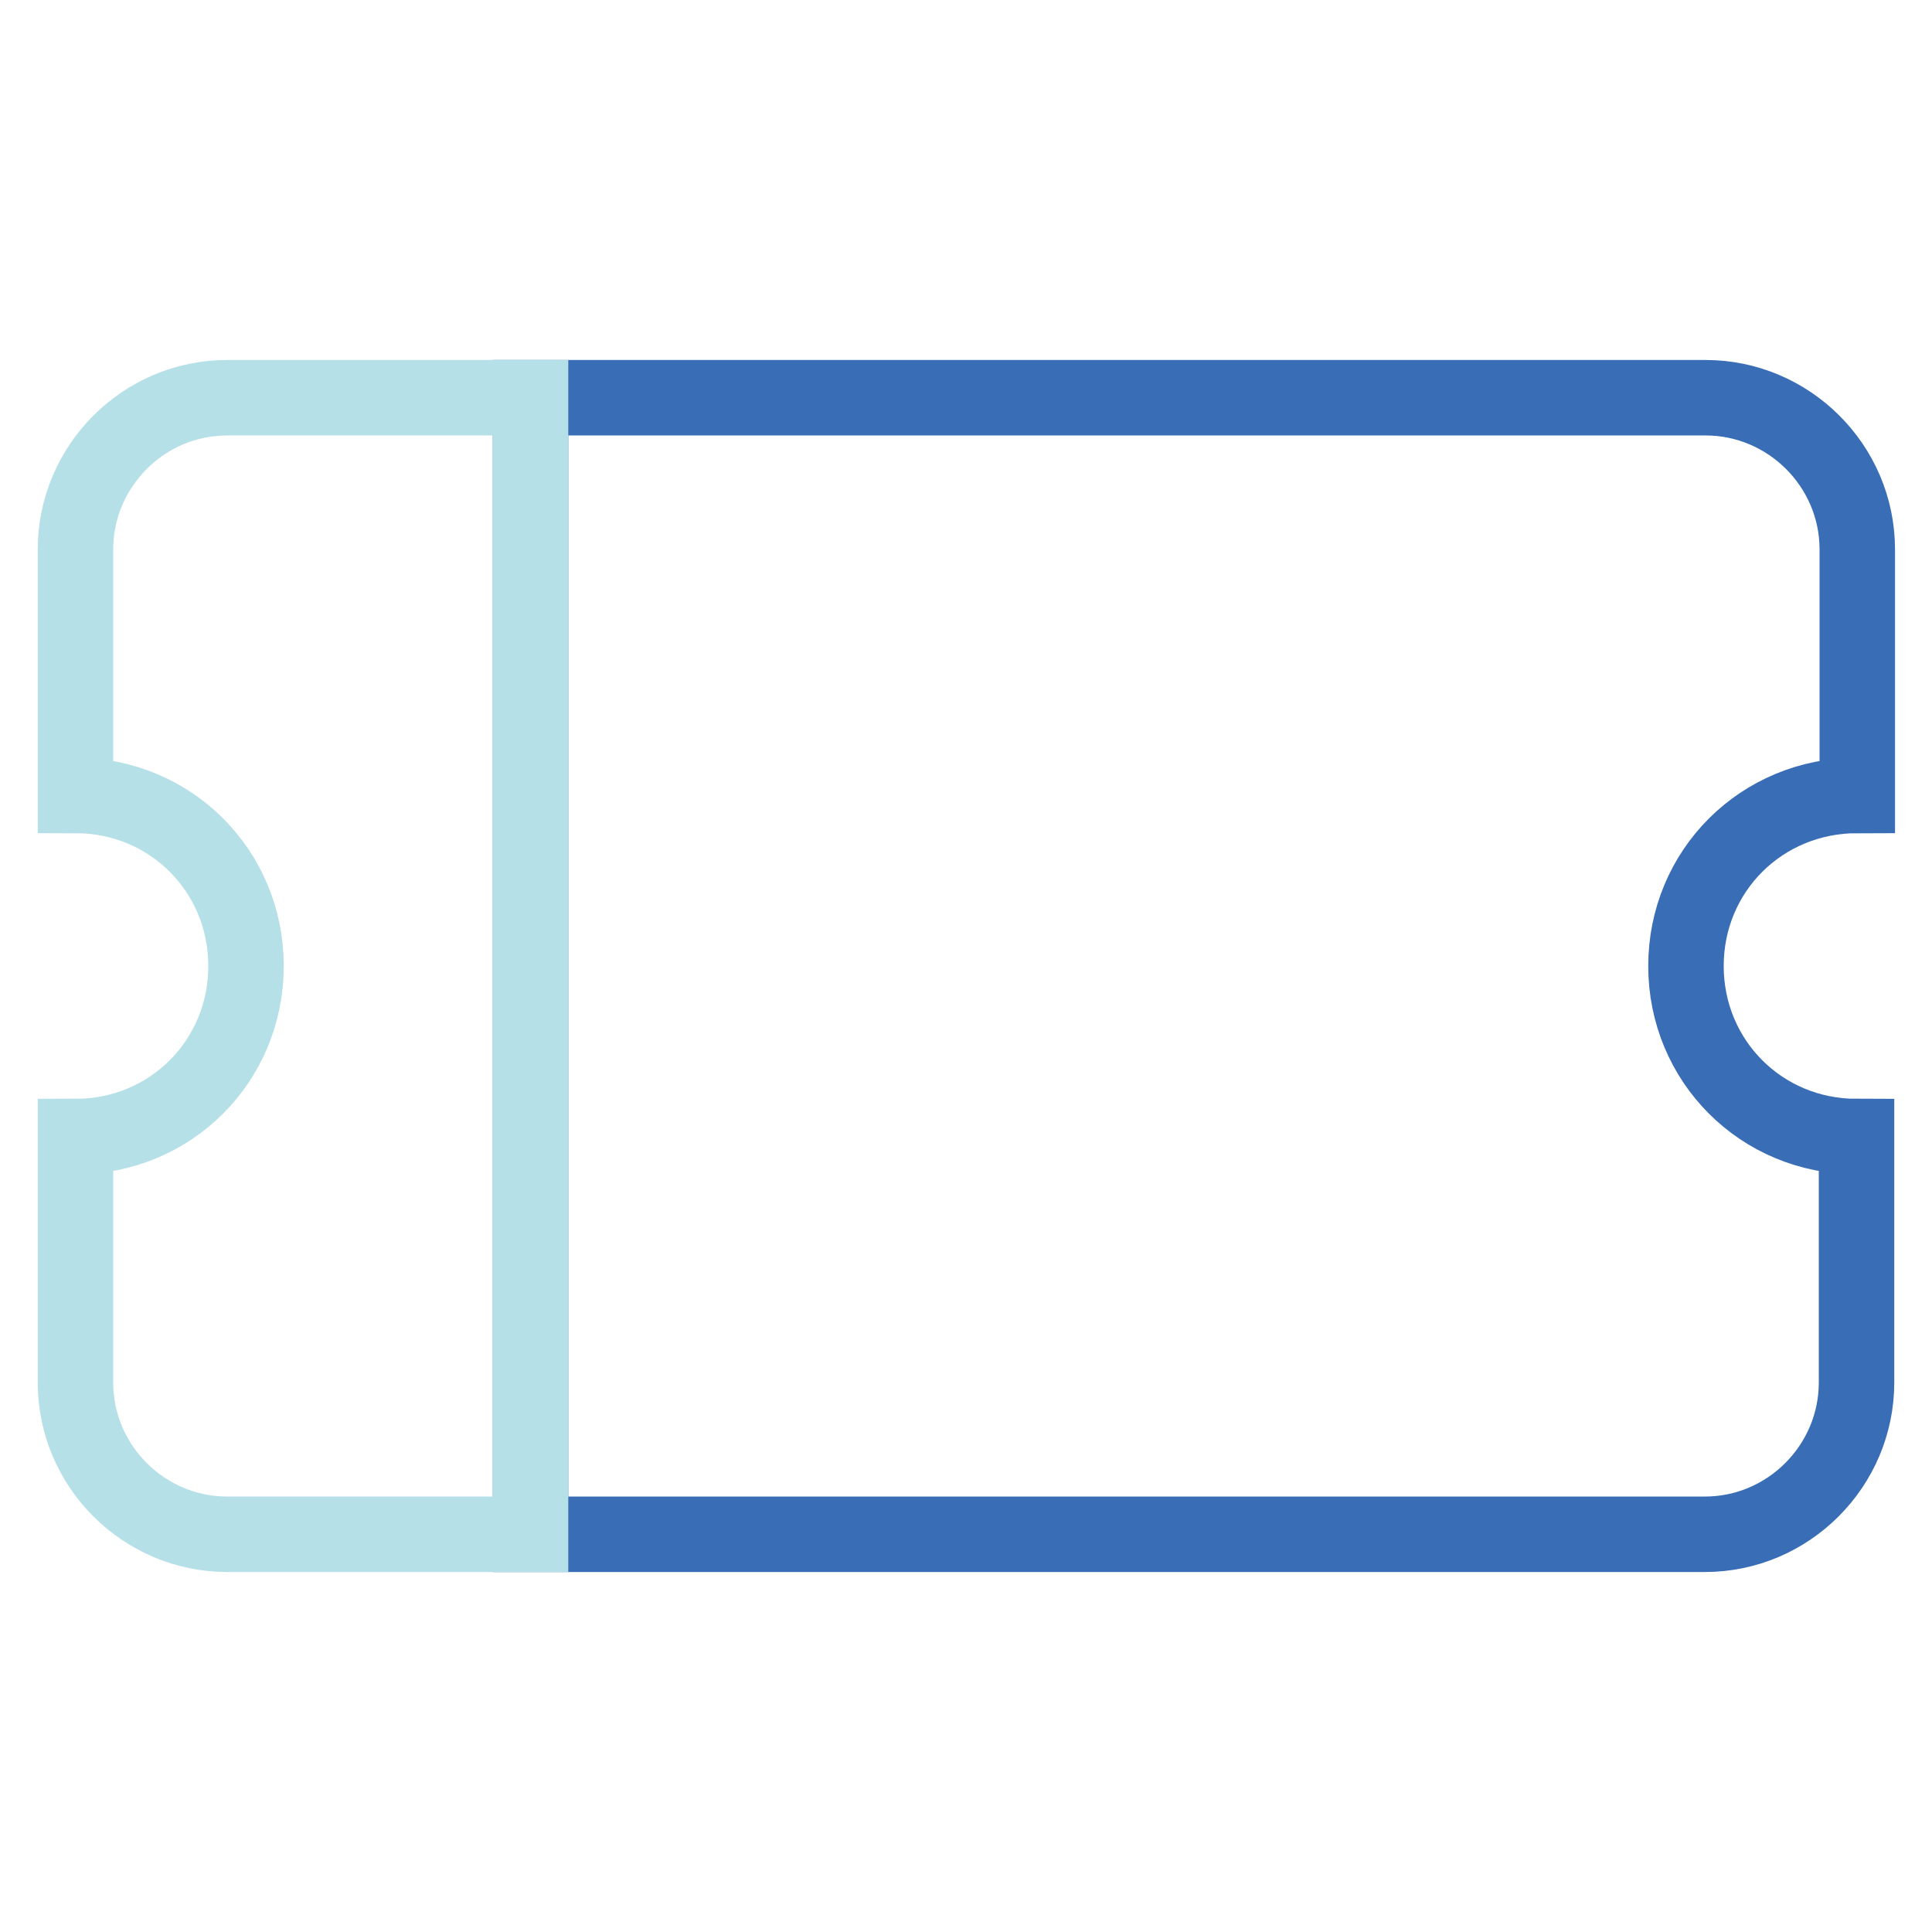
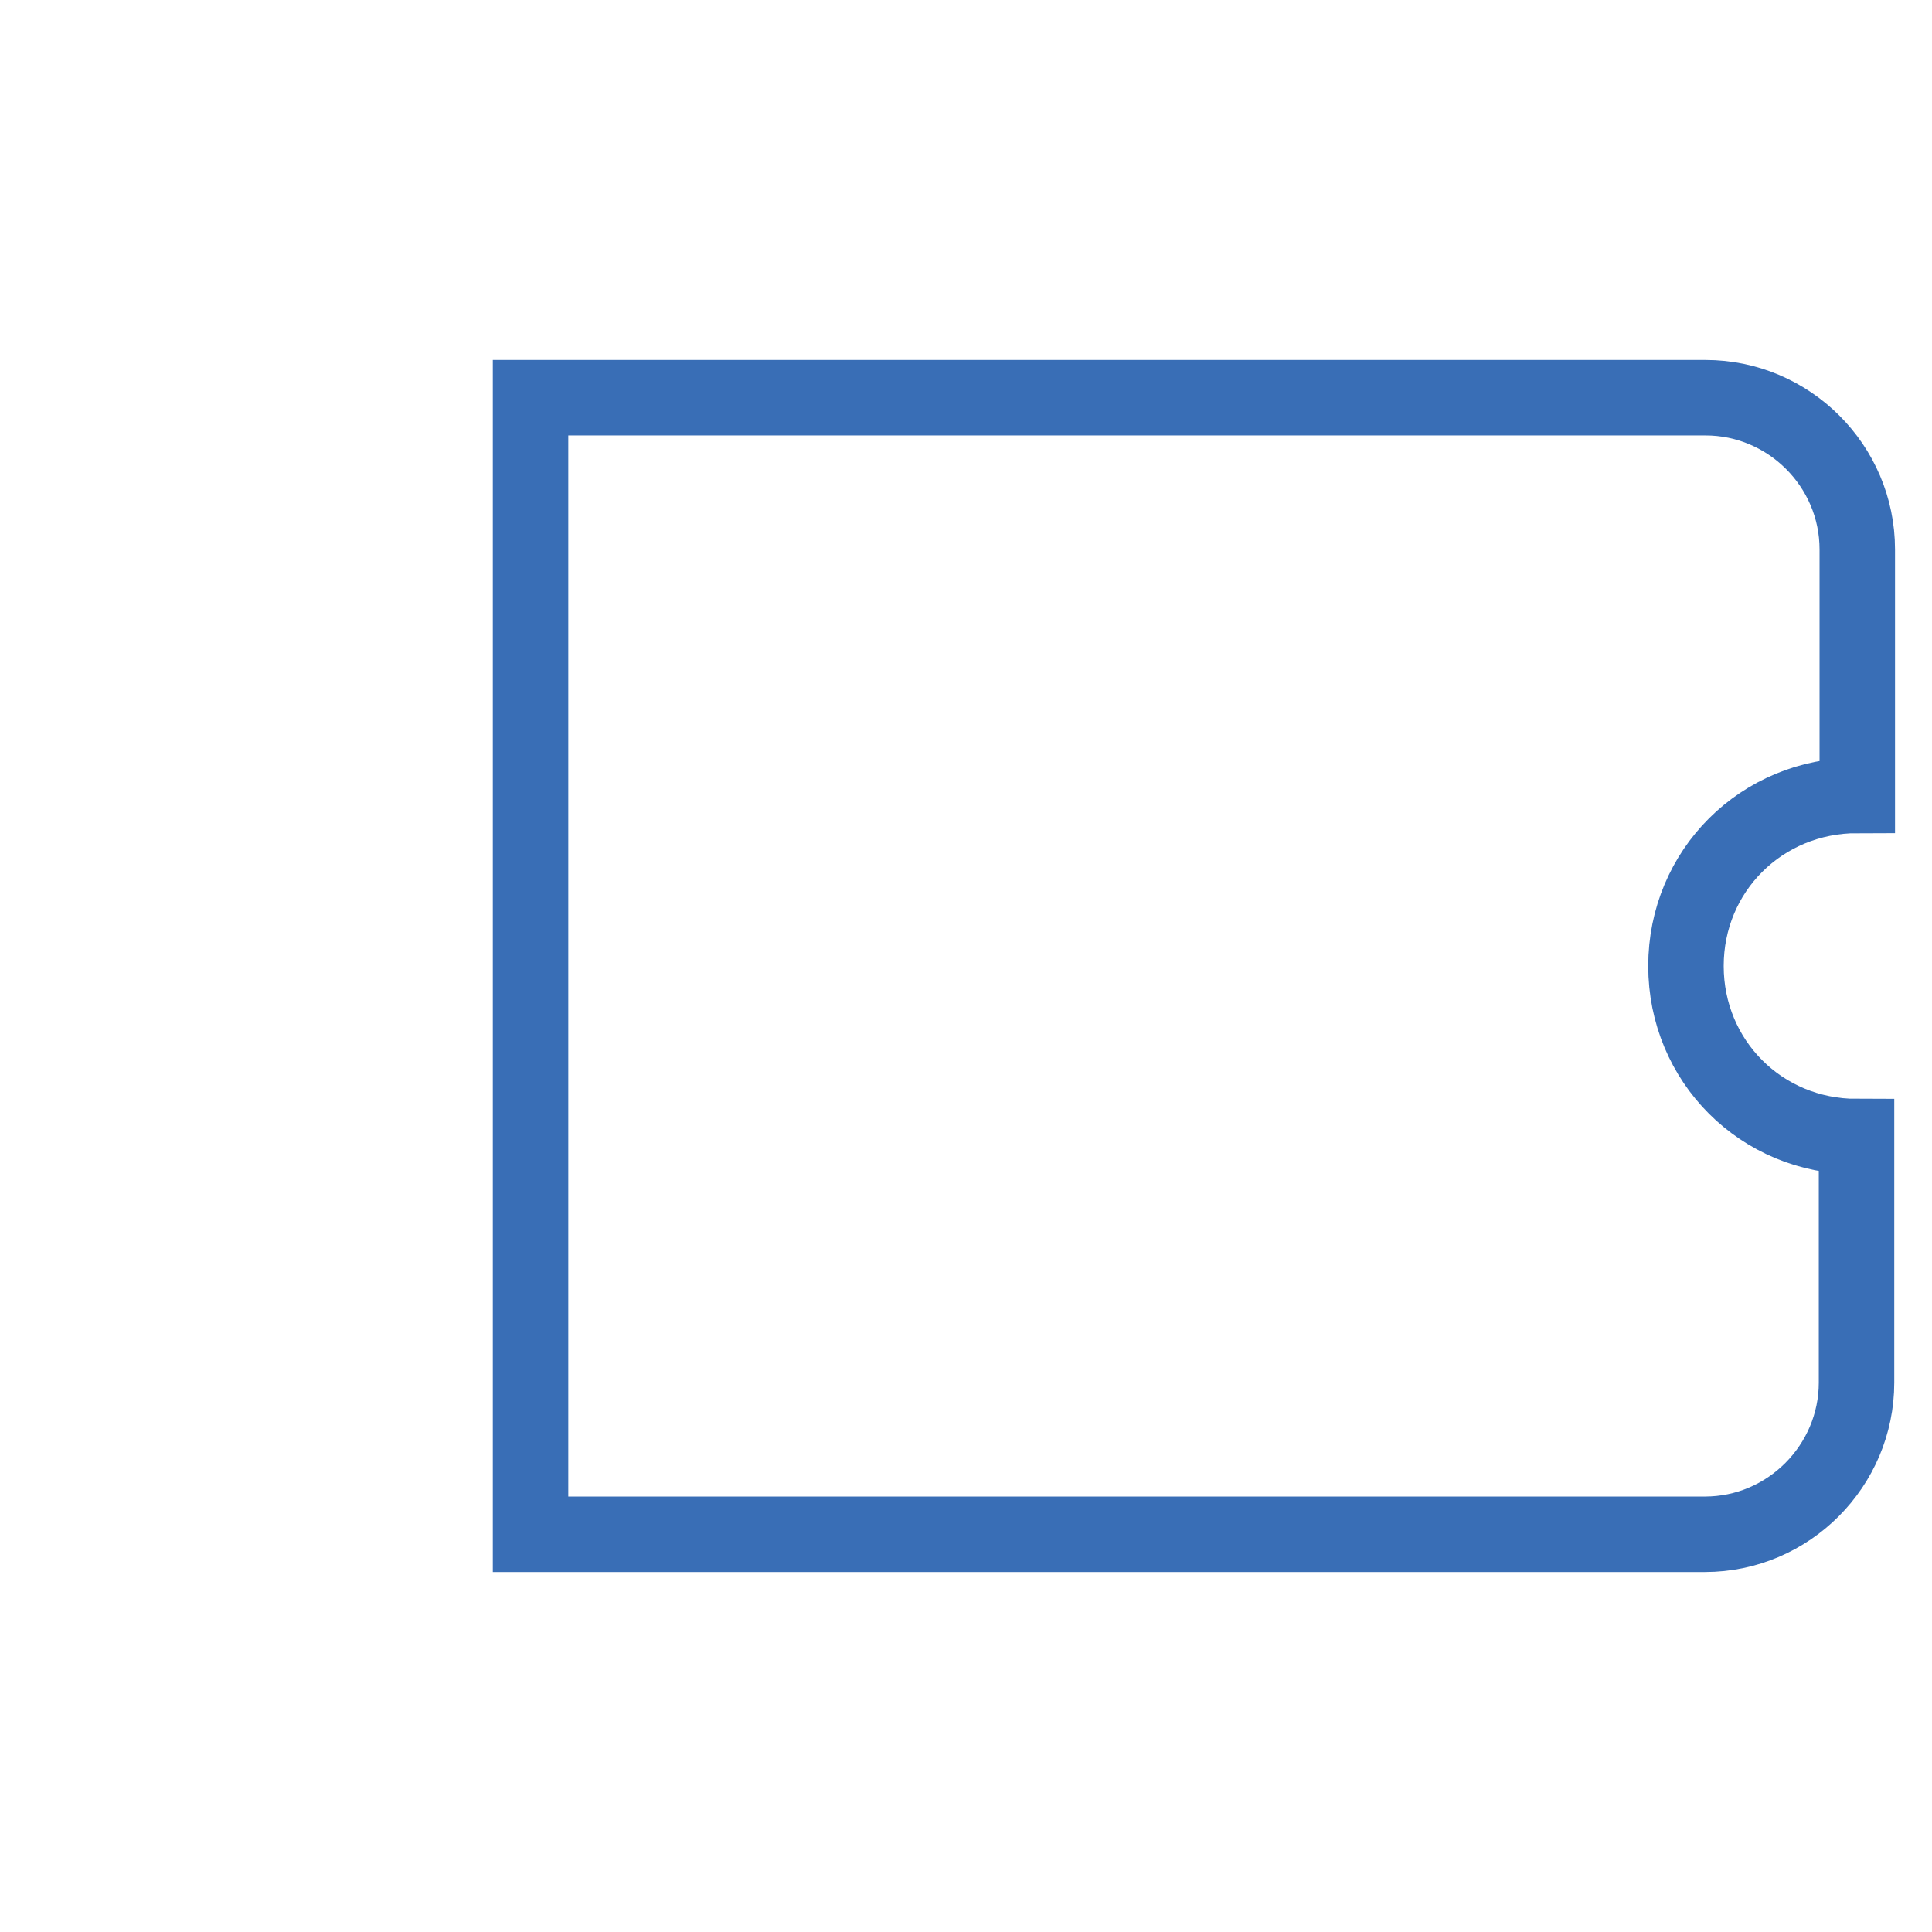
<svg xmlns="http://www.w3.org/2000/svg" version="1.1" x="0px" y="0px" viewBox="0 0 256 256" enable-background="new 0 0 256 256" xml:space="preserve">
  <g>
    <path stroke-width="10" fill-opacity="0" stroke="#396eb6" d="M223.4,128c0,12.6,10,22.6,22.6,22.6v32.6c0,11-9,20.1-20.1,20.1H70.3V52.7h155.7c11,0,20.1,9,20.1,20.1 v32.6C233.4,105.4,223.4,115.4,223.4,128z" />
-     <path stroke-width="10" fill-opacity="0" stroke="#b6e0e7" d="M30.1,203.3c-11,0-20.1-9-20.1-20.1v-32.6c12.6,0,22.6-10,22.6-22.6c0-12.6-10-22.6-22.6-22.6V72.8 c0-11,9-20.1,20.1-20.1h40.2v150.6H30.1z" />
  </g>
</svg>